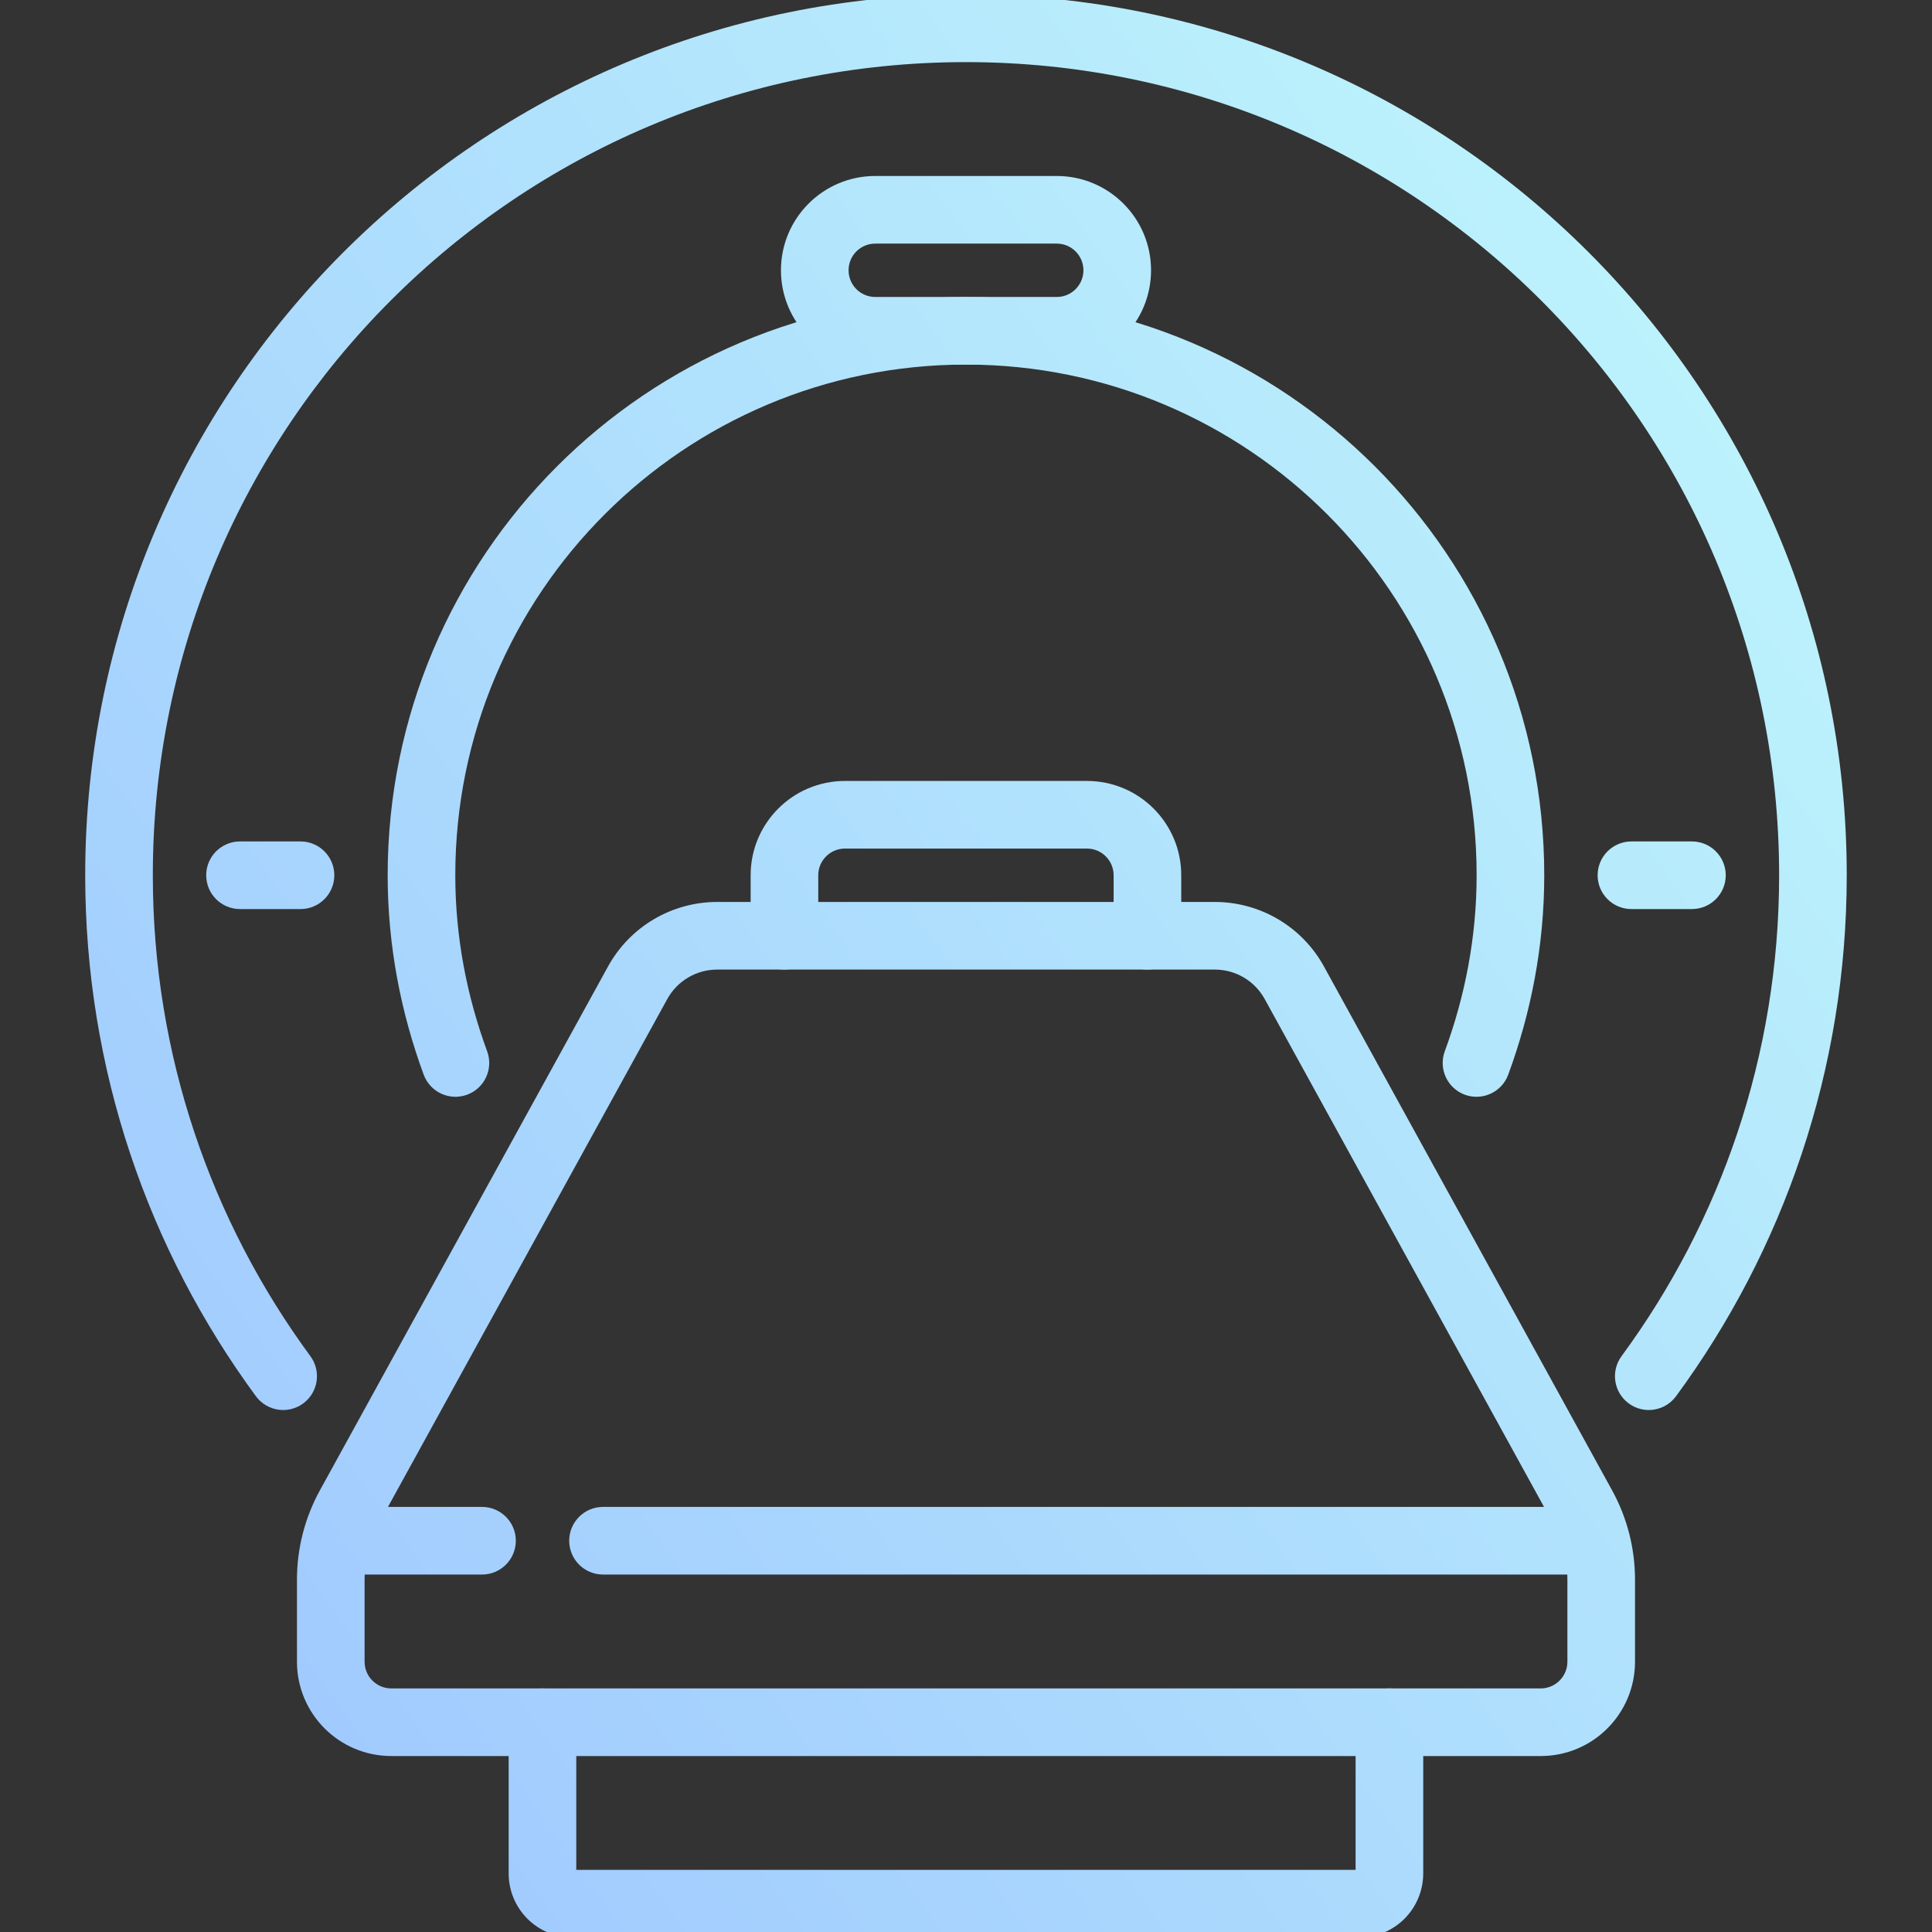
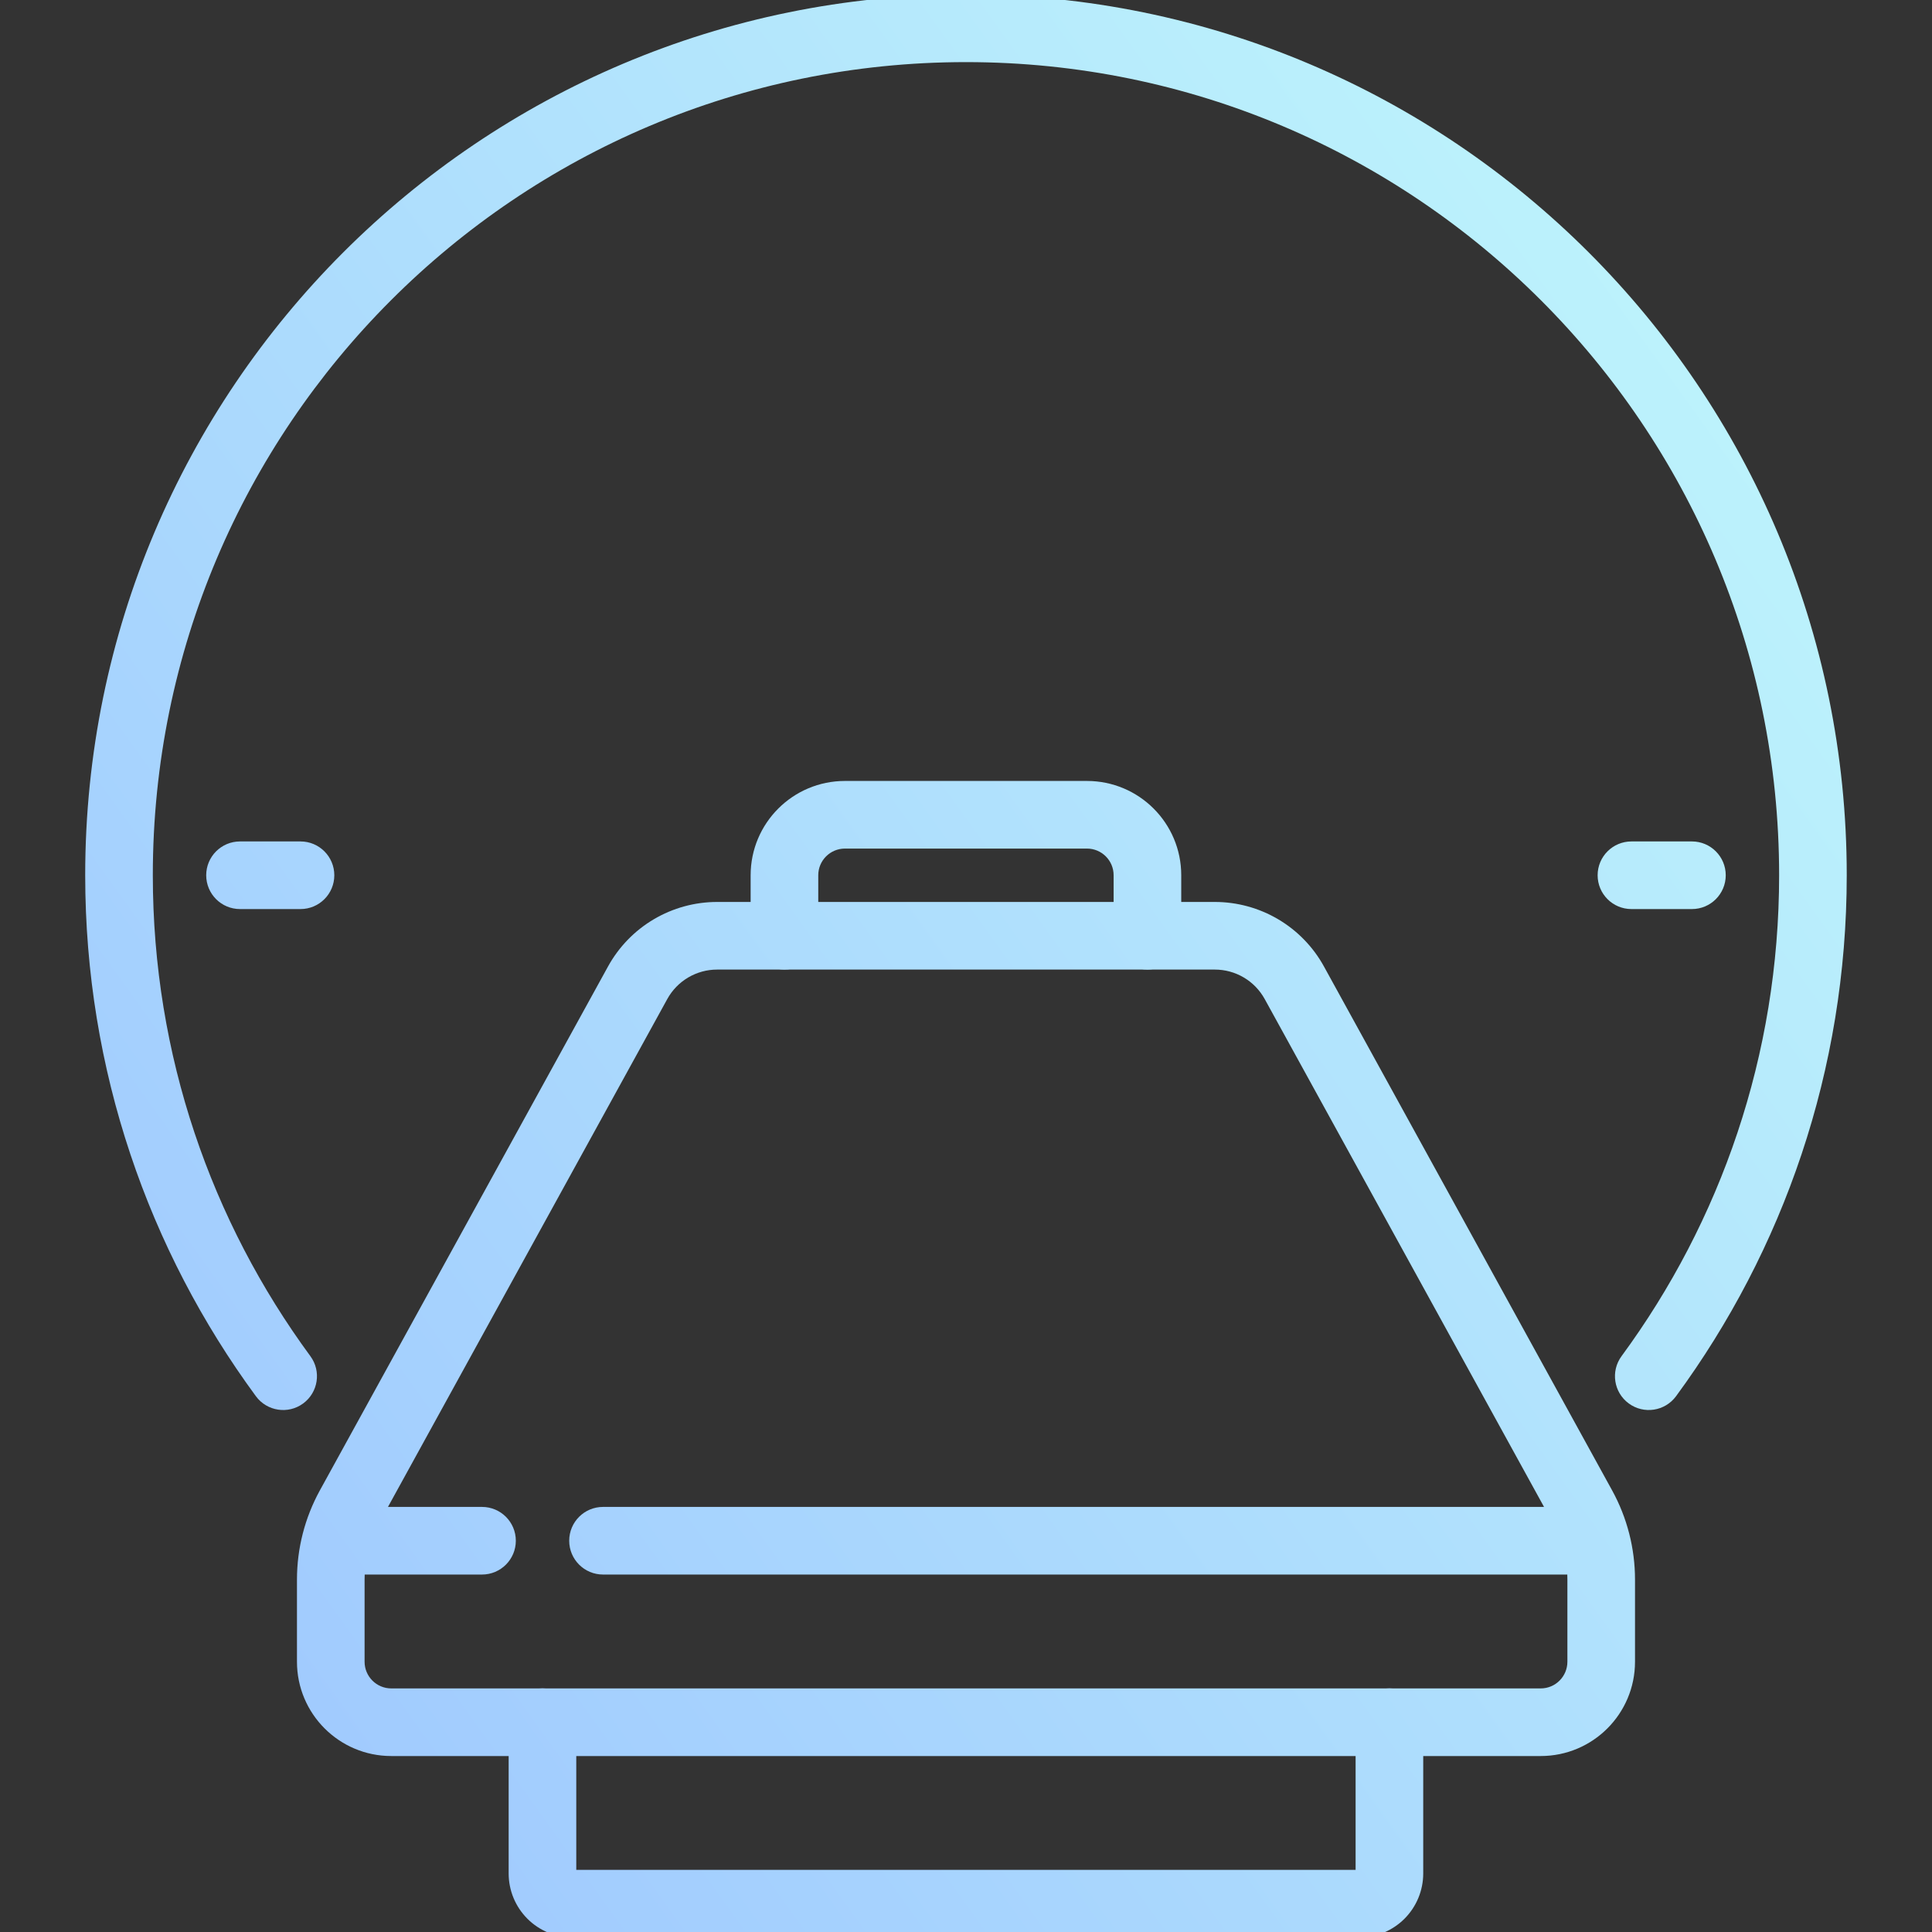
<svg xmlns="http://www.w3.org/2000/svg" width="100" height="100" viewBox="0 0 100 100" fill="none">
  <rect x="0" y="0" width="100" height="100" fill="#333333" stroke="none" />
  <g clip-path="url(#clip0_5435_3678)">
    <path fill-rule="evenodd" clip-rule="evenodd" d="M33.839 47.582C34.833 46.995 35.966 46.685 37.12 46.685H62.879C64.033 46.685 65.166 46.995 66.16 47.582C67.154 48.17 67.972 49.013 68.528 50.025L83.443 77.142C84.22 78.556 84.628 80.144 84.628 81.758V86.01C84.628 88.706 82.443 90.892 79.747 90.892H20.252C17.557 90.892 15.371 88.706 15.371 86.01V81.758C15.371 80.145 15.779 78.557 16.556 77.143L31.471 50.025C32.028 49.013 32.845 48.17 33.839 47.582ZM37.12 50.185C36.593 50.185 36.075 50.326 35.62 50.595C35.166 50.863 34.792 51.249 34.538 51.711M34.538 51.711L20.081 77.998H24.949C25.916 77.998 26.699 78.781 26.699 79.748C26.699 80.714 25.916 81.498 24.949 81.498H18.877C18.873 81.584 18.871 81.671 18.871 81.758C18.871 81.758 18.871 81.758 18.871 81.758V86.01C18.871 86.773 19.489 87.392 20.252 87.392H79.747C80.51 87.392 81.128 86.773 81.128 86.01V81.759C81.128 81.758 81.128 81.759 81.128 81.759C81.128 81.671 81.126 81.584 81.123 81.498H31.212C30.245 81.498 29.462 80.714 29.462 79.748C29.462 78.781 30.245 77.998 31.212 77.998H79.919L65.461 51.711C65.461 51.711 65.461 51.711 65.461 51.711C65.207 51.249 64.833 50.863 64.379 50.595C63.925 50.326 63.407 50.185 62.879 50.185H37.12C37.12 50.185 37.12 50.185 37.12 50.185" fill="url(#paint0_linear_5435_3678)" />
    <path fill-rule="evenodd" clip-rule="evenodd" d="M43.735 43.922C42.972 43.922 42.353 44.54 42.353 45.303V48.434C42.353 49.401 41.57 50.184 40.603 50.184C39.637 50.184 38.853 49.401 38.853 48.434V45.303C38.853 42.607 41.039 40.422 43.735 40.422H56.26C58.956 40.422 61.141 42.607 61.141 45.303V48.434C61.141 49.401 60.358 50.184 59.391 50.184C58.425 50.184 57.641 49.401 57.641 48.434V45.303C57.641 44.54 57.023 43.922 56.26 43.922H43.735ZM28.078 87.391C29.045 87.391 29.828 88.175 29.828 89.141V96.785H70.166V89.141C70.166 88.175 70.95 87.391 71.916 87.391C72.883 87.391 73.666 88.175 73.666 89.141V96.969C73.666 97.849 73.317 98.692 72.695 99.314C72.073 99.936 71.23 100.285 70.351 100.285H29.644C28.764 100.285 27.921 99.936 27.299 99.314C26.677 98.692 26.328 97.849 26.328 96.969V89.141C26.328 88.175 27.112 87.391 28.078 87.391Z" fill="url(#paint1_linear_5435_3678)" />
-     <path fill-rule="evenodd" clip-rule="evenodd" d="M20.066 45.303C20.066 28.772 33.467 15.371 49.998 15.371C66.529 15.371 79.93 28.772 79.93 45.303C79.93 48.944 79.248 52.411 78.066 55.624C77.732 56.531 76.726 56.996 75.819 56.662C74.912 56.328 74.448 55.322 74.781 54.415C75.831 51.562 76.43 48.502 76.43 45.303C76.43 30.705 64.596 18.871 49.998 18.871C35.4 18.871 23.566 30.705 23.566 45.303C23.566 48.502 24.165 51.561 25.215 54.415C25.549 55.322 25.084 56.328 24.177 56.662C23.27 56.995 22.264 56.531 21.93 55.624C20.748 52.411 20.066 48.944 20.066 45.303Z" fill="url(#paint2_linear_5435_3678)" />
-     <path fill-rule="evenodd" clip-rule="evenodd" d="M4.41 45.303C4.41 20.125 24.821 -0.285 49.998 -0.285C75.176 -0.285 95.587 20.125 95.587 45.303C95.587 55.393 92.301 64.717 86.751 72.269C86.178 73.047 85.083 73.215 84.304 72.642C83.525 72.07 83.358 70.975 83.93 70.196C89.055 63.223 92.087 54.621 92.087 45.303C92.087 22.058 73.243 3.215 49.998 3.215C26.754 3.215 7.91 22.058 7.91 45.303C7.91 54.621 10.942 63.223 16.066 70.196C16.639 70.975 16.471 72.07 15.692 72.643C14.914 73.215 13.818 73.047 13.246 72.269C7.696 64.717 4.41 55.393 4.41 45.303ZM10.673 45.303C10.673 44.337 11.456 43.553 12.423 43.553H15.554C16.521 43.553 17.304 44.337 17.304 45.303C17.304 46.27 16.521 47.053 15.554 47.053H12.423C11.456 47.053 10.673 46.27 10.673 45.303ZM82.693 45.303C82.693 44.337 83.476 43.553 84.443 43.553H87.574C88.54 43.553 89.324 44.337 89.324 45.303C89.324 46.27 88.54 47.053 87.574 47.053H84.443C83.476 47.053 82.693 46.27 82.693 45.303Z" fill="url(#paint3_linear_5435_3678)" />
-     <path fill-rule="evenodd" clip-rule="evenodd" d="M45.303 12.609C44.54 12.609 43.922 13.227 43.922 13.99C43.922 14.753 44.54 15.371 45.303 15.371H54.697C55.46 15.371 56.078 14.753 56.078 13.99C56.078 13.227 55.46 12.609 54.697 12.609H45.303ZM40.422 13.99C40.422 11.294 42.607 9.109 45.303 9.109H54.697C57.393 9.109 59.578 11.294 59.578 13.99M59.578 13.99C59.578 16.686 57.393 18.871 54.697 18.871H45.303C42.607 18.871 40.422 16.686 40.422 13.99" fill="url(#paint4_linear_5435_3678)" />
+     <path fill-rule="evenodd" clip-rule="evenodd" d="M4.41 45.303C4.41 20.125 24.821 -0.285 49.998 -0.285C75.176 -0.285 95.587 20.125 95.587 45.303C95.587 55.393 92.301 64.717 86.751 72.269C86.178 73.047 85.083 73.215 84.304 72.642C83.525 72.07 83.358 70.975 83.93 70.196C89.055 63.223 92.087 54.621 92.087 45.303C92.087 22.058 73.243 3.215 49.998 3.215C26.754 3.215 7.91 22.058 7.91 45.303C7.91 54.621 10.942 63.223 16.066 70.196C16.639 70.975 16.471 72.07 15.692 72.643C14.914 73.215 13.818 73.047 13.246 72.269C7.696 64.717 4.41 55.393 4.41 45.303M10.673 45.303C10.673 44.337 11.456 43.553 12.423 43.553H15.554C16.521 43.553 17.304 44.337 17.304 45.303C17.304 46.27 16.521 47.053 15.554 47.053H12.423C11.456 47.053 10.673 46.27 10.673 45.303ZM82.693 45.303C82.693 44.337 83.476 43.553 84.443 43.553H87.574C88.54 43.553 89.324 44.337 89.324 45.303C89.324 46.27 88.54 47.053 87.574 47.053H84.443C83.476 47.053 82.693 46.27 82.693 45.303Z" fill="url(#paint3_linear_5435_3678)" />
  </g>
  <defs>
    <linearGradient id="paint0_linear_5435_3678" x1="95.587" y1="-8.813" x2="-27.364" y2="79.583" gradientUnits="userSpaceOnUse">
      <stop stop-color="#C2FBFB" />
      <stop offset="1" stop-color="#99BFFF" />
    </linearGradient>
    <linearGradient id="paint1_linear_5435_3678" x1="95.587" y1="-8.813" x2="-27.364" y2="79.583" gradientUnits="userSpaceOnUse">
      <stop stop-color="#C2FBFB" />
      <stop offset="1" stop-color="#99BFFF" />
    </linearGradient>
    <linearGradient id="paint2_linear_5435_3678" x1="95.587" y1="-8.813" x2="-27.364" y2="79.583" gradientUnits="userSpaceOnUse">
      <stop stop-color="#C2FBFB" />
      <stop offset="1" stop-color="#99BFFF" />
    </linearGradient>
    <linearGradient id="paint3_linear_5435_3678" x1="95.587" y1="-8.813" x2="-27.364" y2="79.583" gradientUnits="userSpaceOnUse">
      <stop stop-color="#C2FBFB" />
      <stop offset="1" stop-color="#99BFFF" />
    </linearGradient>
    <linearGradient id="paint4_linear_5435_3678" x1="95.587" y1="-8.813" x2="-27.364" y2="79.583" gradientUnits="userSpaceOnUse">
      <stop stop-color="#C2FBFB" />
      <stop offset="1" stop-color="#99BFFF" />
    </linearGradient>
    <clipPath id="clip0_5435_3678">
      <rect width="100" height="100" fill="white" />
    </clipPath>
  </defs>
</svg>